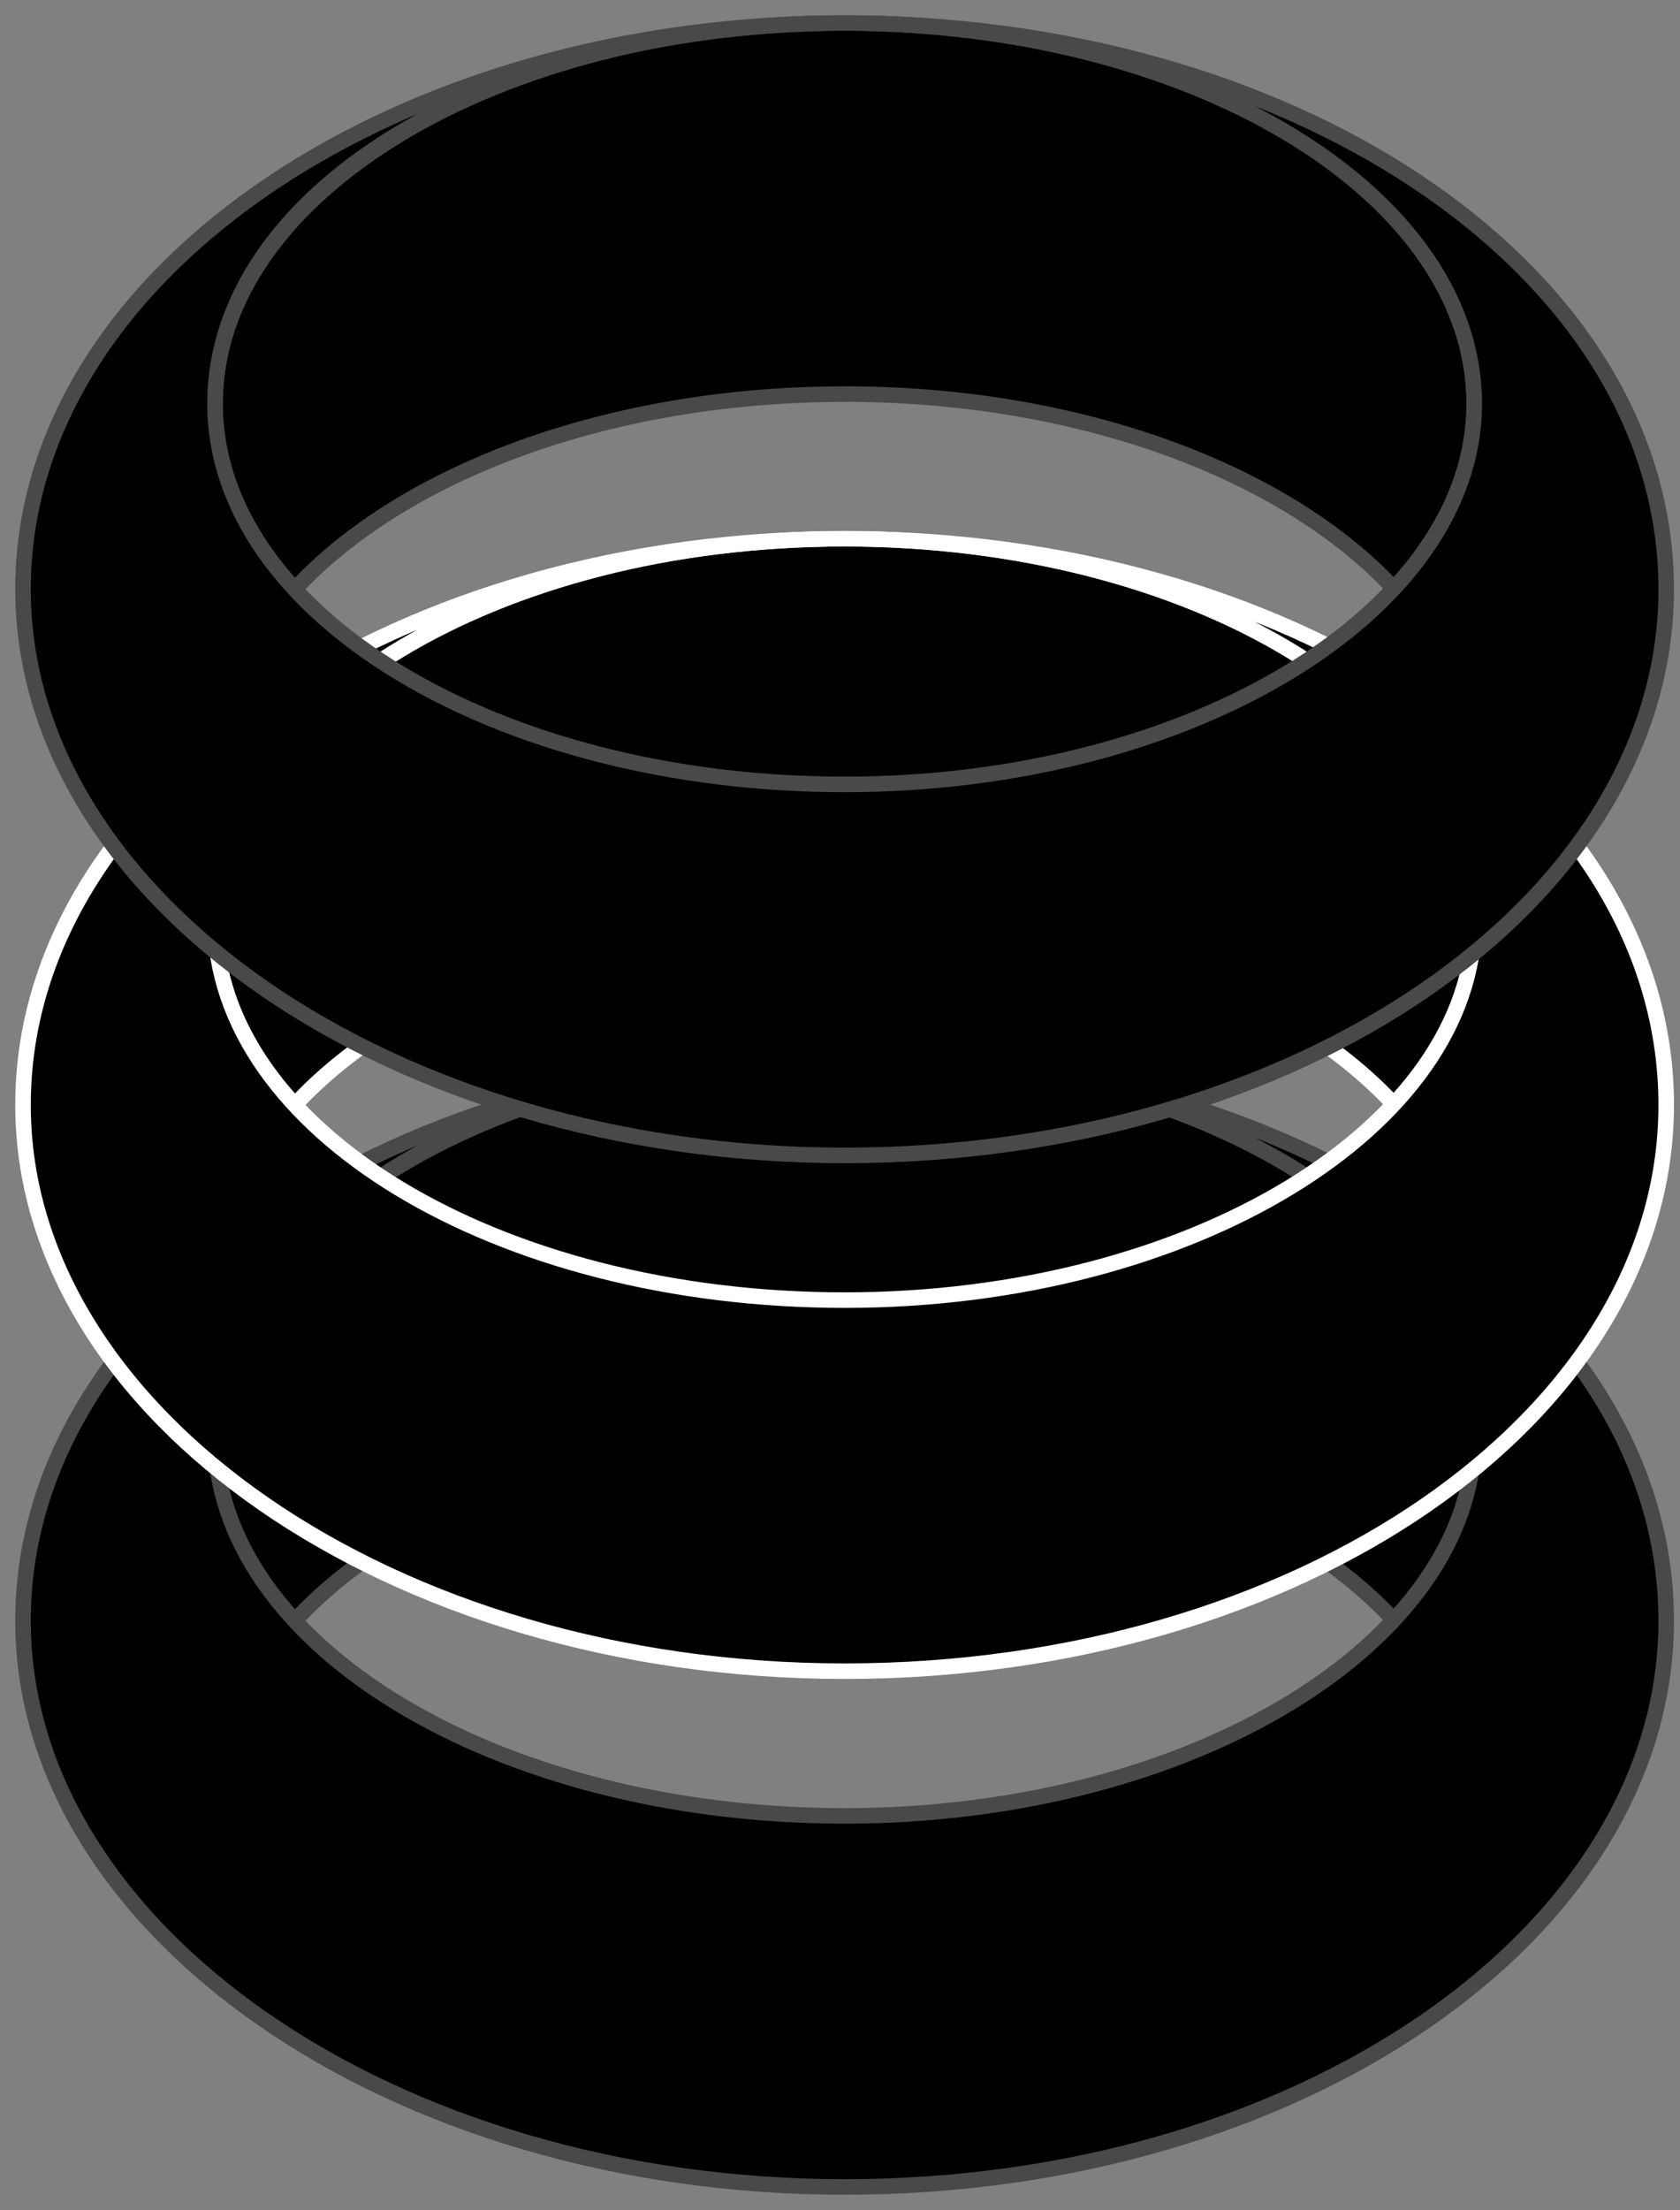
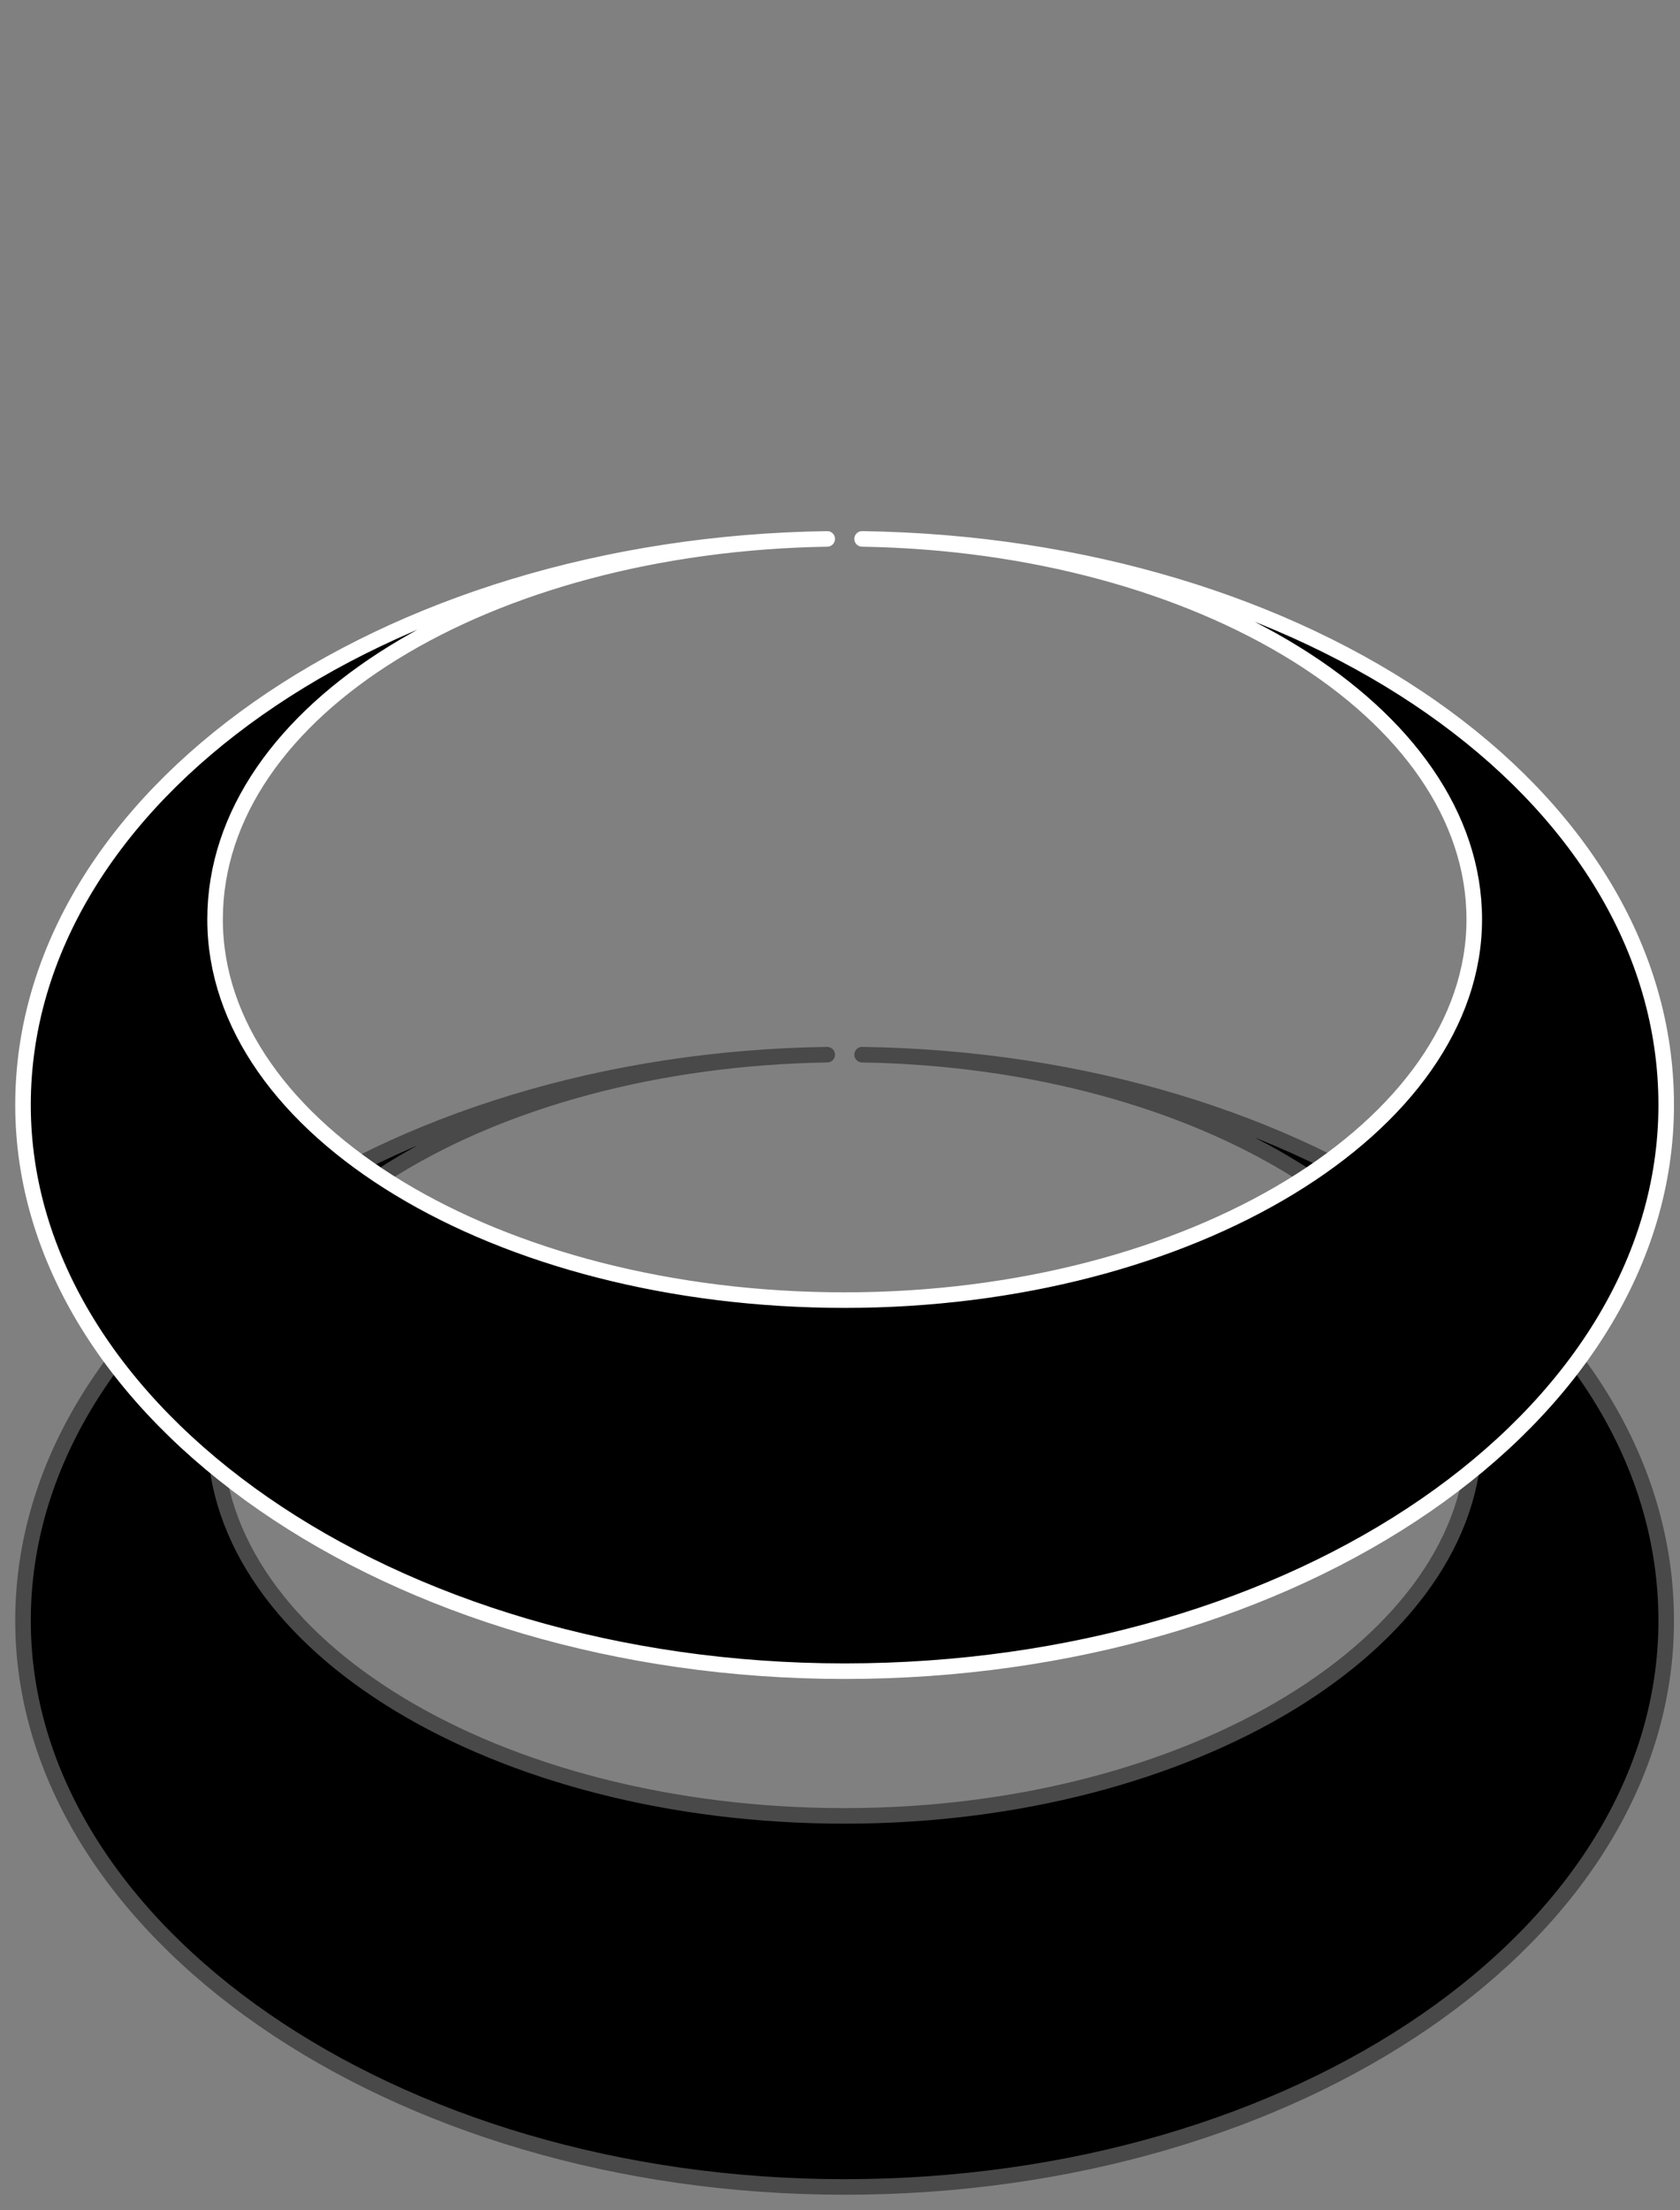
<svg xmlns="http://www.w3.org/2000/svg" fill="none" height="142" viewBox="0 0 108 142" width="108">
  <rect x="0" y="0" width="108" height="142" fill="#808080" stroke="none" />
  <g fill="#000" stroke-linecap="round" stroke-linejoin="round">
-     <path d="m54.296 91.601c15.188 0 28.424 5.058 35.347 12.537 3.263-3.529 5.127-7.591 5.127-11.923 0-13.509-18.122-24.461-40.474-24.461s-40.474 10.952-40.474 24.461c0 4.328 1.864 8.394 5.127 11.923 6.923-7.479 20.155-12.537 35.347-12.537z" stroke="#494949" />
    <path d="m55.421 67.766c21.834.361 39.353 11.169 39.353 24.449 0 13.28-18.121 24.461-40.474 24.461-22.352 0-40.474-10.952-40.474-24.461 0-13.509 17.519-24.091 39.353-24.449-28.657.413-51.7 16.54-51.7 36.372 0 19.832 23.646 36.38 52.817 36.38 29.171 0 52.817-16.287 52.817-36.38 0-20.093-23.043-35.958-51.692-36.372z" stroke="#494949" />
-     <path d="m54.296 58.461c15.188 0 28.424 5.058 35.347 12.537 3.263-3.529 5.127-7.592 5.127-11.923 0-13.509-18.122-24.461-40.474-24.461s-40.474 10.956-40.474 24.465c0 4.328 1.864 8.395 5.127 11.923 6.923-7.479 20.155-12.537 35.347-12.537z" stroke="#fff" />
    <path d="m55.421 34.626c21.834.361 39.353 11.168 39.353 24.449s-18.121 24.461-40.474 24.461c-22.352 0-40.474-10.952-40.474-24.461s17.519-24.091 39.353-24.449c-28.657.413-51.7 16.54-51.7 36.372 0 19.832 23.646 36.38 52.817 36.38 29.171 0 52.817-16.287 52.817-36.38 0-20.093-23.043-35.959-51.692-36.372z" stroke="#fff" />
    <g stroke="#494949">
-       <path d="m54.296 25.32c15.188 0 28.424 5.058 35.347 12.537 3.263-3.529 5.127-7.591 5.127-11.923 0-13.505-18.122-24.457-40.474-24.457s-40.474 10.952-40.474 24.461c0 4.328 1.864 8.394 5.127 11.923 6.923-7.479 20.155-12.537 35.347-12.537z" />
-       <path d="m55.421 1.49c21.834.361 39.353 11.169 39.353 24.449s-18.121 24.461-40.474 24.461c-22.352 0-40.478-10.952-40.478-24.461s17.519-24.091 39.353-24.449c-28.653.409-51.696 16.536-51.696 36.368 0 19.832 23.646 36.38 52.817 36.38 29.171 0 52.817-16.287 52.817-36.38 0-20.093-23.043-35.958-51.692-36.368z" />
-     </g>
+       </g>
  </g>
</svg>